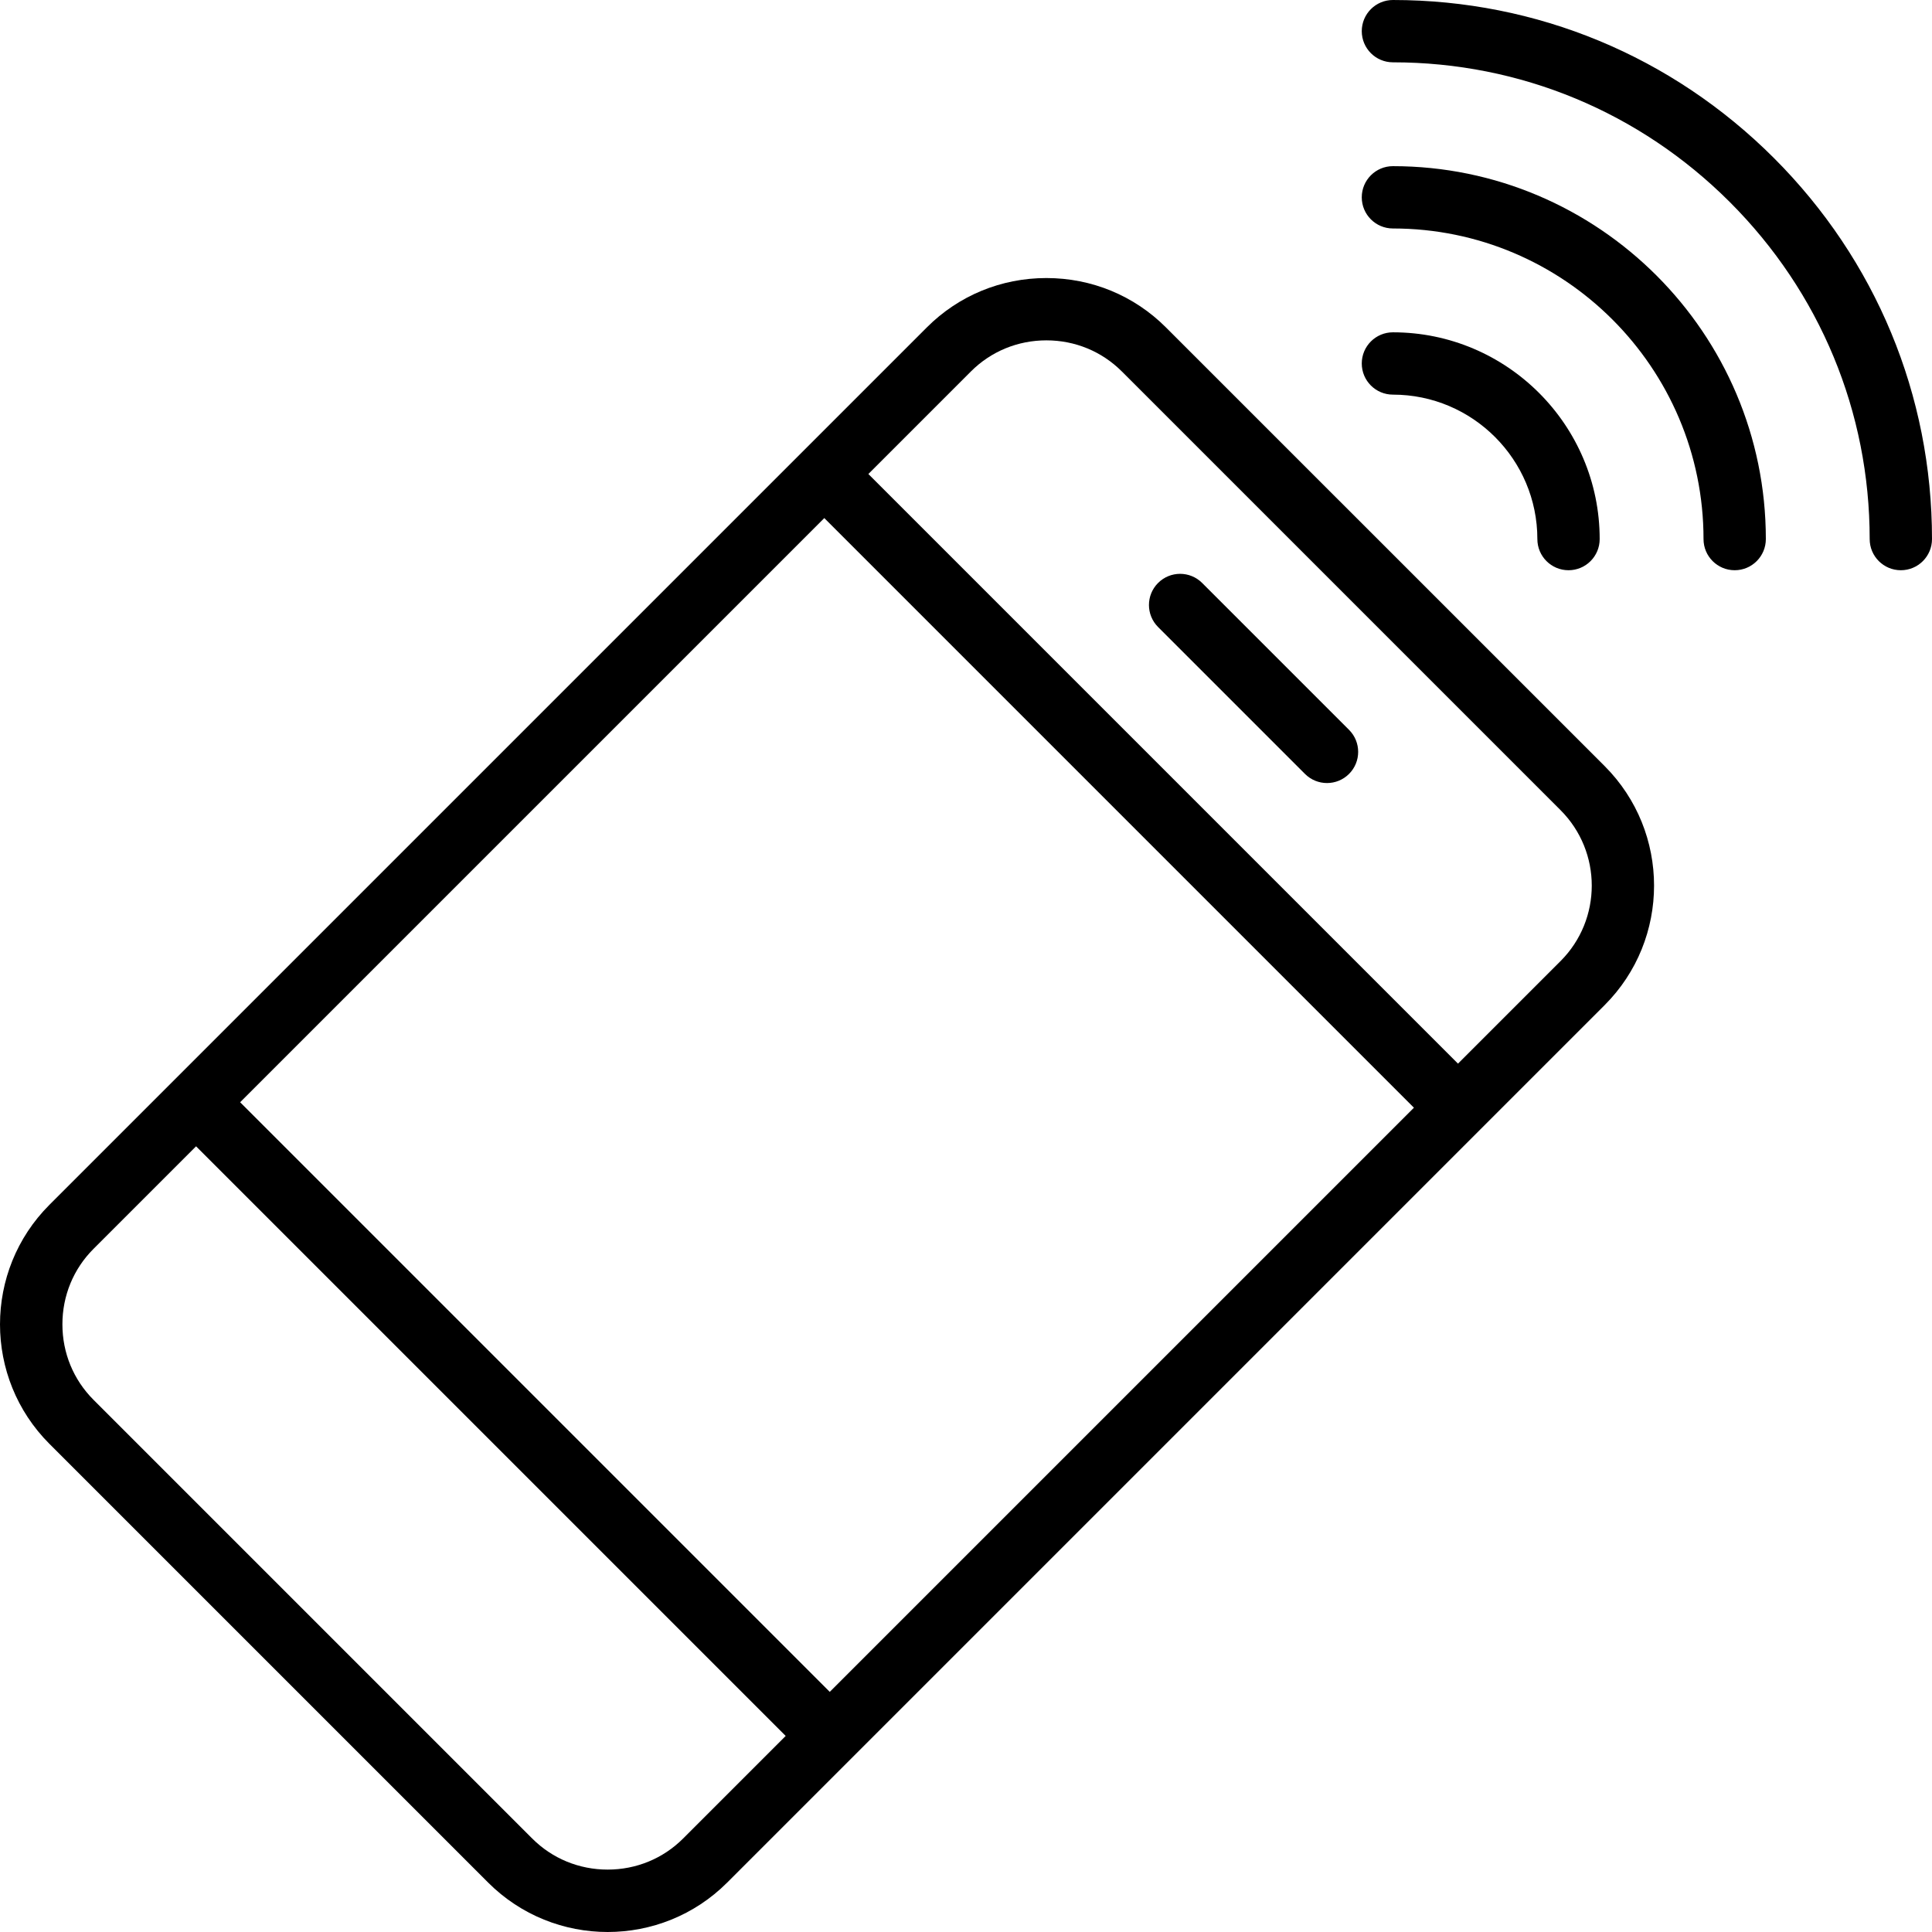
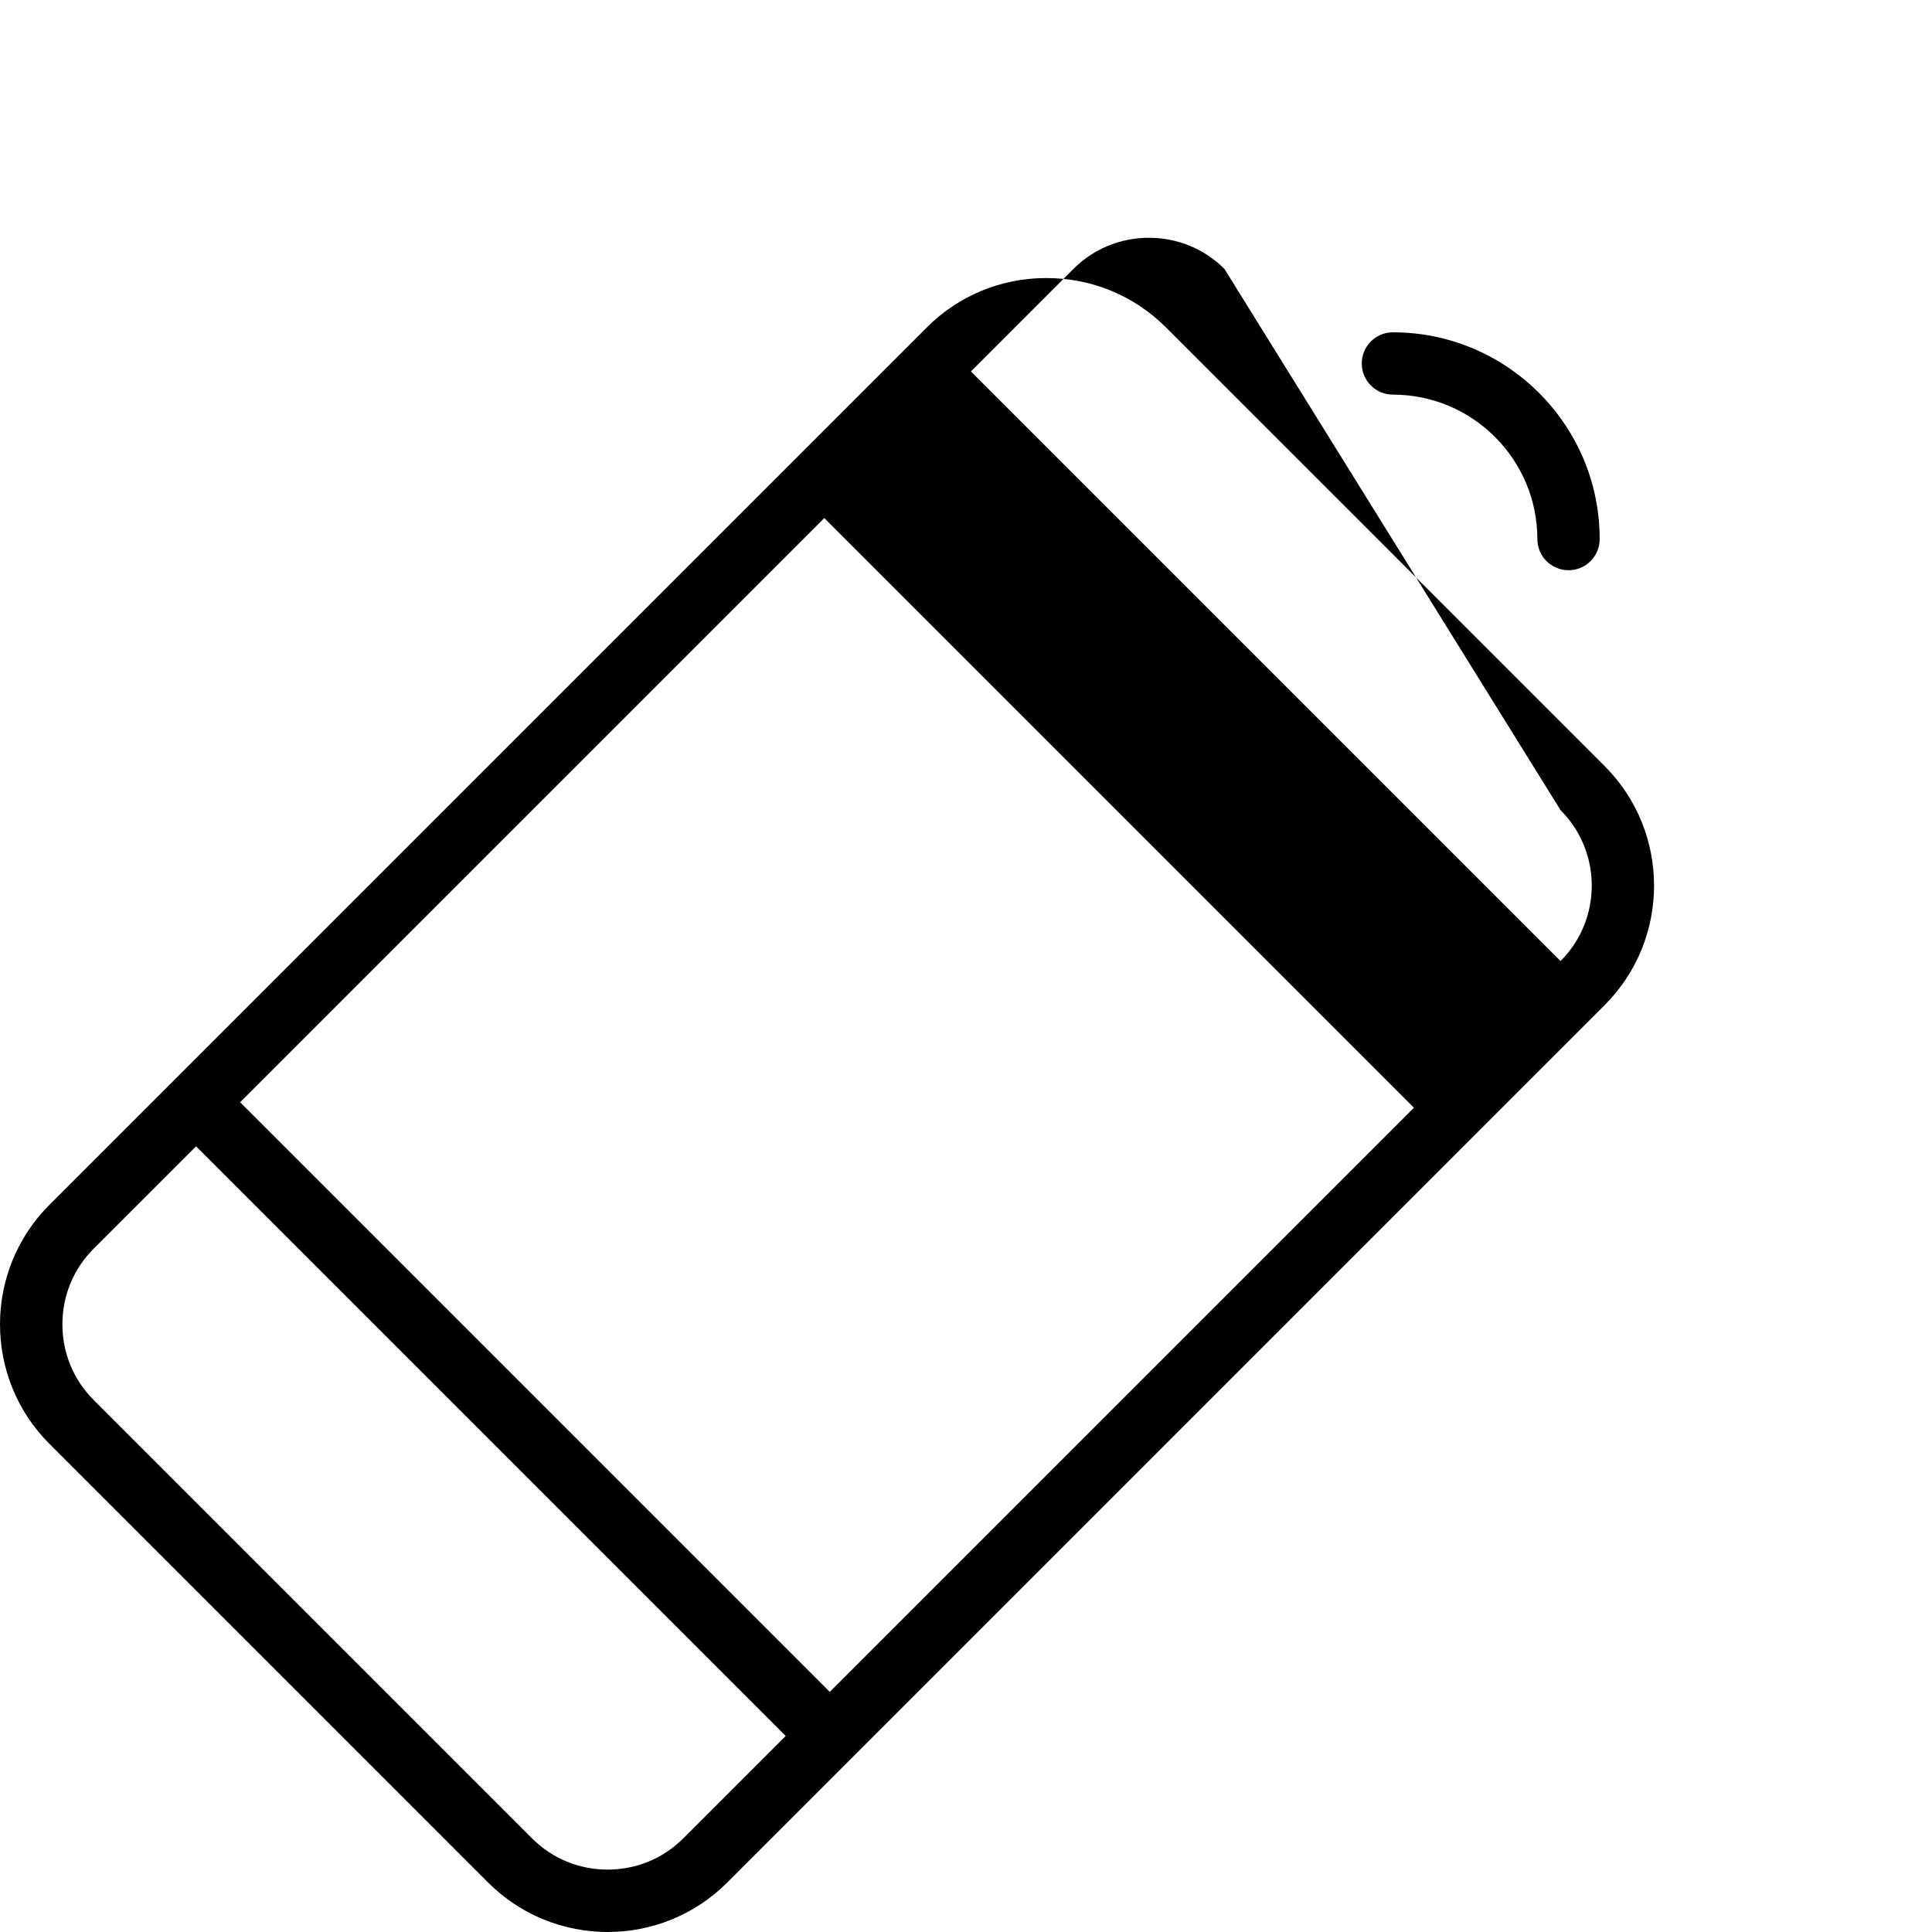
<svg xmlns="http://www.w3.org/2000/svg" version="1.1" id="Capa_1" x="0px" y="0px" viewBox="0 0 465.021 465.021" style="enable-background:new 0 0 465.021 465.021;" xml:space="preserve">
  <g>
-     <path d="M426.977,38.044C402.444,13.511,369.875,0,335.269,0c-4.143,0-7.5,3.358-7.5,7.5s3.357,7.5,7.5,7.5   c30.6,0,59.401,11.95,81.102,33.65c21.7,21.7,33.65,50.502,33.65,81.102c0,4.142,3.357,7.5,7.5,7.5s7.5-3.358,7.5-7.5   C465.021,95.146,451.51,62.577,426.977,38.044z" />
-     <path d="M289.35,140.316c-2.929-2.928-7.677-2.93-10.607,0c-2.929,2.929-2.929,7.678,0,10.606l35.355,35.355   c1.465,1.465,3.384,2.197,5.304,2.197c1.919,0,3.839-0.732,5.304-2.197c2.929-2.929,2.929-7.678,0-10.606L289.35,140.316z" />
-     <path d="M335.268,39.993c-4.143,0-7.5,3.358-7.5,7.5s3.357,7.5,7.5,7.5c41.223,0,74.76,33.537,74.76,74.759   c0,4.142,3.357,7.5,7.5,7.5s7.5-3.358,7.5-7.5C425.028,80.259,384.762,39.993,335.268,39.993z" />
-     <path d="M280.628,78.799c-7.659-7.659-17.876-11.876-28.77-11.876s-21.11,4.218-28.769,11.876l-29.987,29.987   c-0.002,0.002-0.005,0.005-0.007,0.007L11.898,289.991c-15.863,15.863-15.863,41.675,0,57.538l105.595,105.595   c7.932,7.932,18.35,11.897,28.768,11.897c10.419,0,20.838-3.966,28.77-11.898l181.183-181.182c0.006-0.006,0.013-0.013,0.02-0.02   c0.006-0.006,0.013-0.013,0.019-0.02l29.972-29.971c15.862-15.863,15.862-41.674,0-57.538L280.628,78.799z M164.424,442.517   c-4.826,4.825-11.276,7.483-18.163,7.483s-13.337-2.657-18.162-7.482L22.504,336.922c-4.825-4.826-7.483-11.276-7.483-18.163   s2.658-13.337,7.483-18.163l24.687-24.687l141.92,141.92L164.424,442.517z M199.718,407.224l-141.92-141.92l140.605-140.605   l141.92,141.92L199.718,407.224z M375.616,231.325l-24.687,24.687l-141.92-141.92l24.687-24.687   c4.825-4.826,11.275-7.483,18.162-7.483s13.337,2.658,18.162,7.483L375.616,195C385.631,205.016,385.631,221.311,375.616,231.325z" />
+     <path d="M280.628,78.799c-7.659-7.659-17.876-11.876-28.77-11.876s-21.11,4.218-28.769,11.876l-29.987,29.987   c-0.002,0.002-0.005,0.005-0.007,0.007L11.898,289.991c-15.863,15.863-15.863,41.675,0,57.538l105.595,105.595   c7.932,7.932,18.35,11.897,28.768,11.897c10.419,0,20.838-3.966,28.77-11.898l181.183-181.182c0.006-0.006,0.013-0.013,0.02-0.02   c0.006-0.006,0.013-0.013,0.019-0.02l29.972-29.971c15.862-15.863,15.862-41.674,0-57.538L280.628,78.799z M164.424,442.517   c-4.826,4.825-11.276,7.483-18.163,7.483s-13.337-2.657-18.162-7.482L22.504,336.922c-4.825-4.826-7.483-11.276-7.483-18.163   s2.658-13.337,7.483-18.163l24.687-24.687l141.92,141.92L164.424,442.517z M199.718,407.224l-141.92-141.92l140.605-140.605   l141.92,141.92L199.718,407.224z M375.616,231.325l-141.92-141.92l24.687-24.687   c4.825-4.826,11.275-7.483,18.162-7.483s13.337,2.658,18.162,7.483L375.616,195C385.631,205.016,385.631,221.311,375.616,231.325z" />
    <path d="M370.034,129.752c0,4.142,3.357,7.5,7.5,7.5s7.5-3.358,7.5-7.5c0-27.441-22.324-49.766-49.765-49.766   c-4.143,0-7.5,3.358-7.5,7.5s3.357,7.5,7.5,7.5C354.438,94.987,370.034,110.583,370.034,129.752z" />
  </g>
  <g>
</g>
  <g>
</g>
  <g>
</g>
  <g>
</g>
  <g>
</g>
  <g>
</g>
  <g>
</g>
  <g>
</g>
  <g>
</g>
  <g>
</g>
  <g>
</g>
  <g>
</g>
  <g>
</g>
  <g>
</g>
  <g>
</g>
</svg>